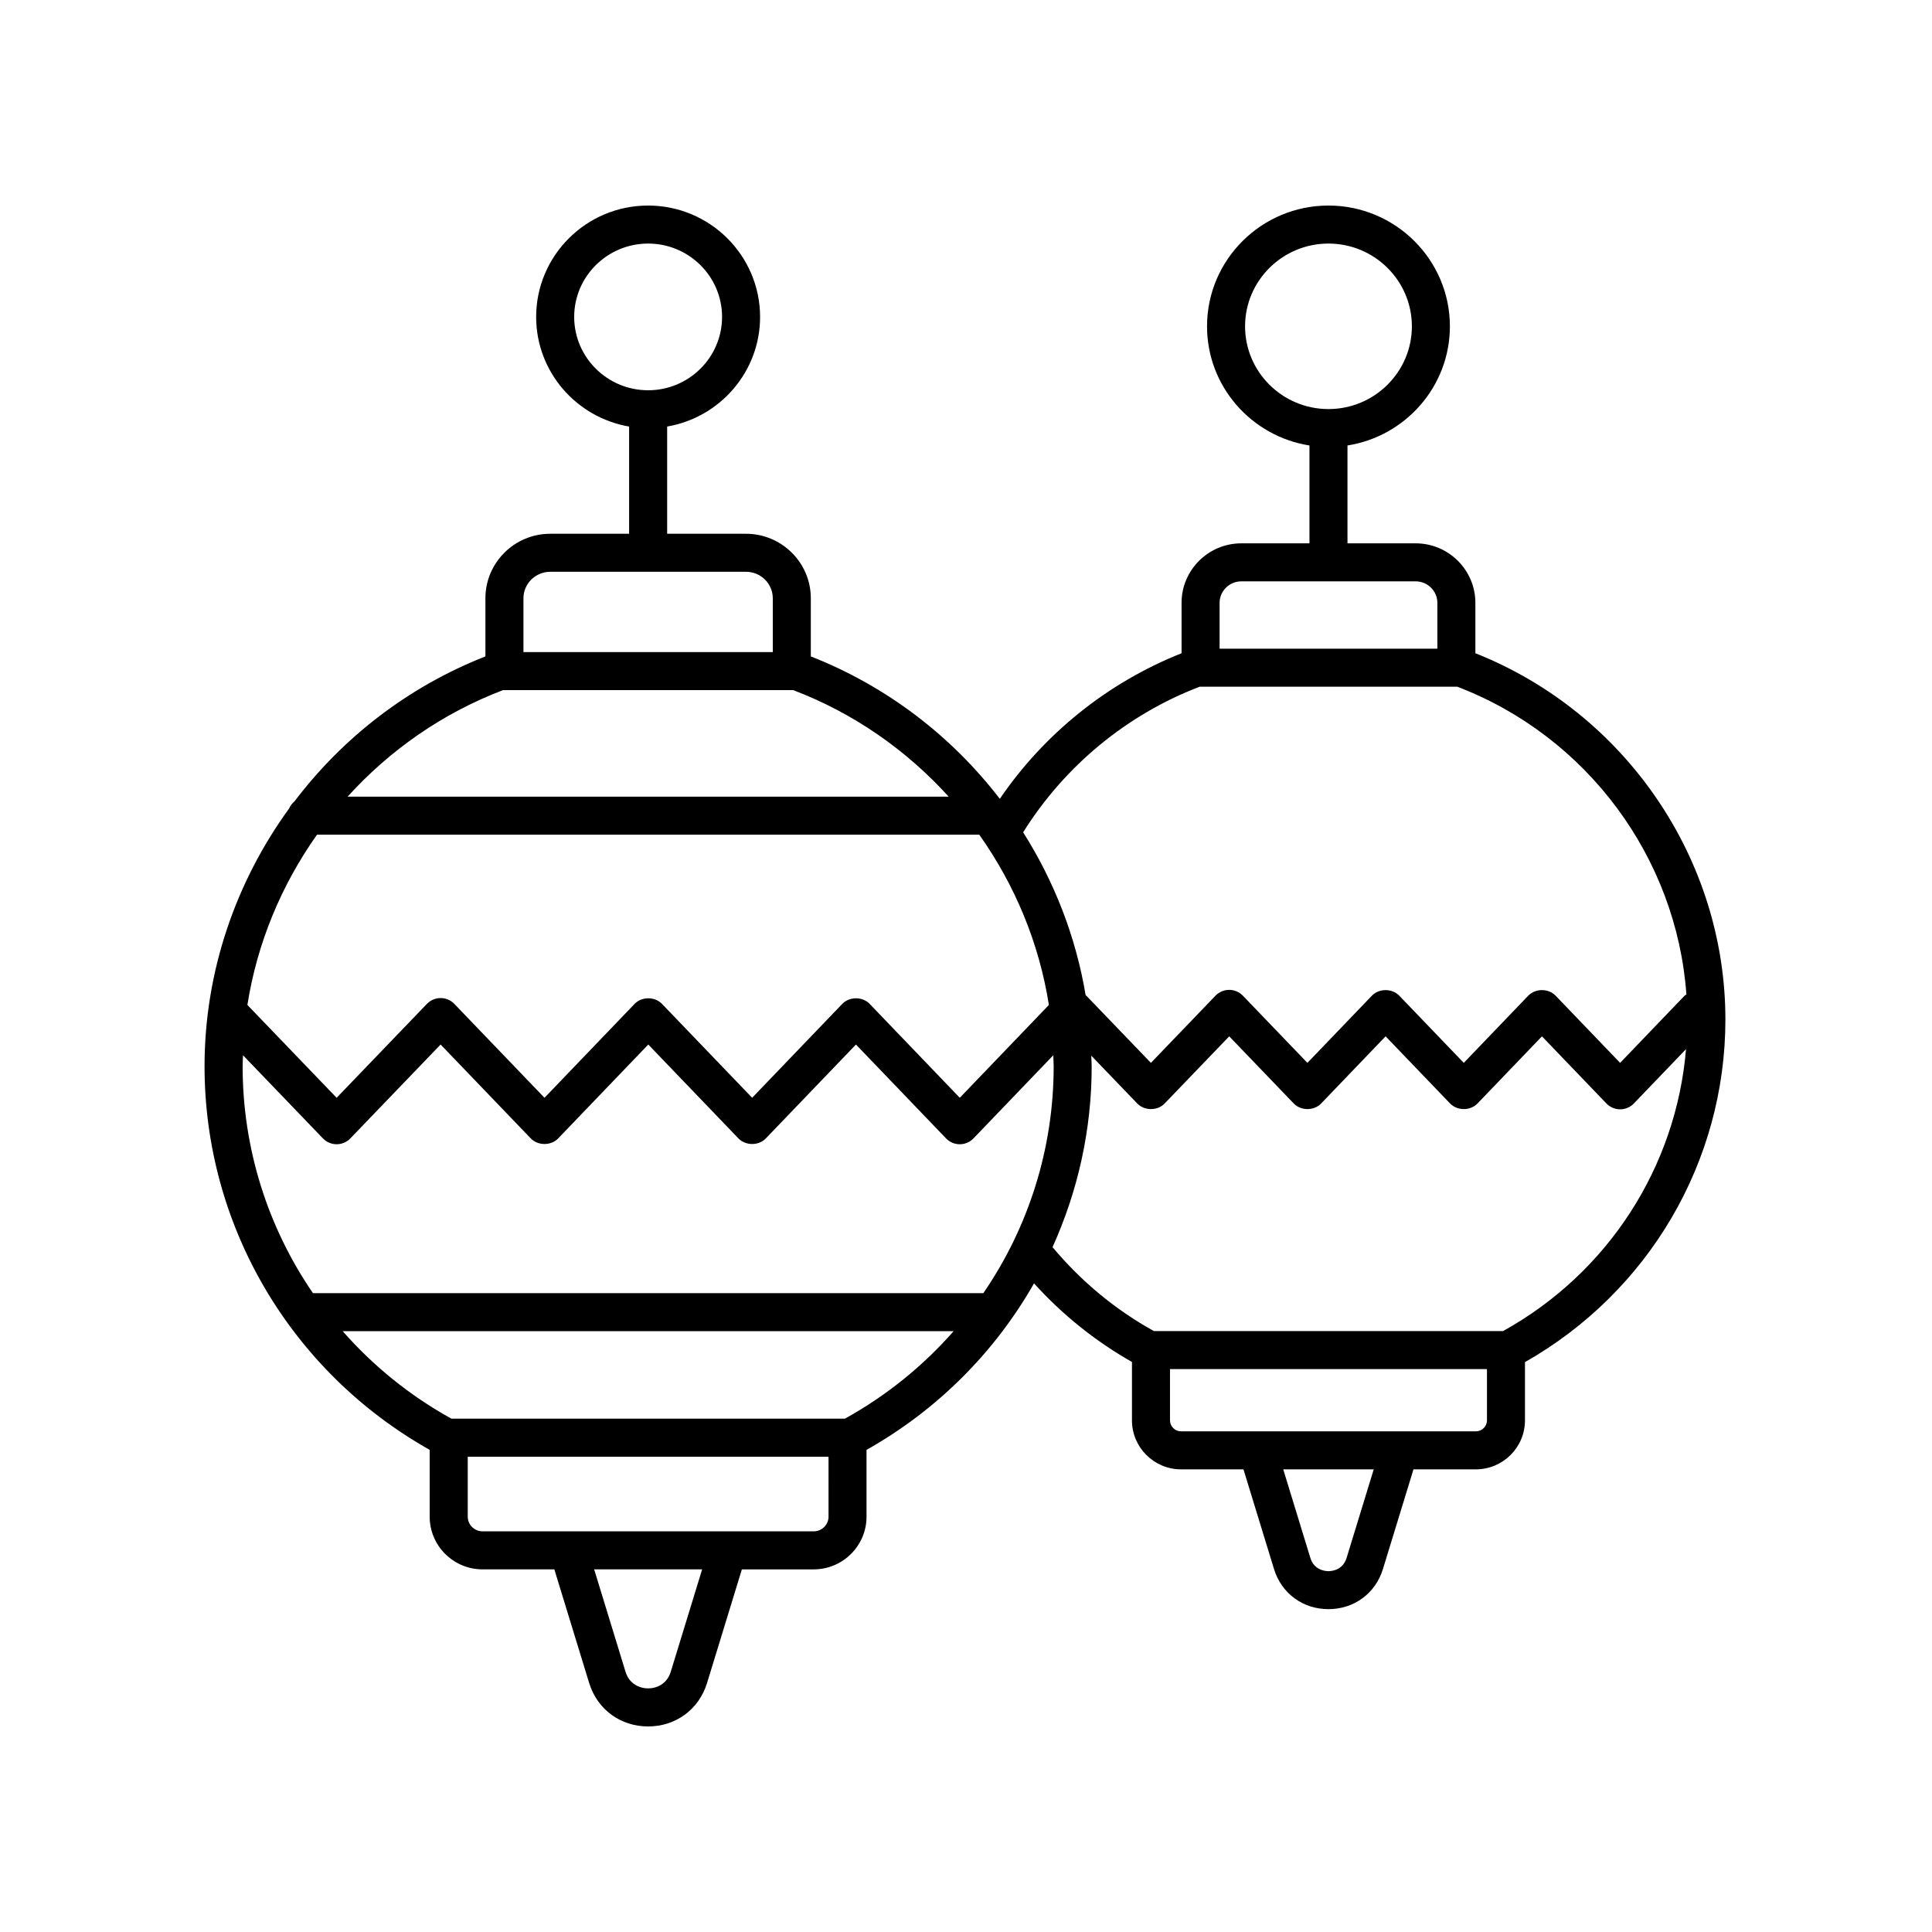
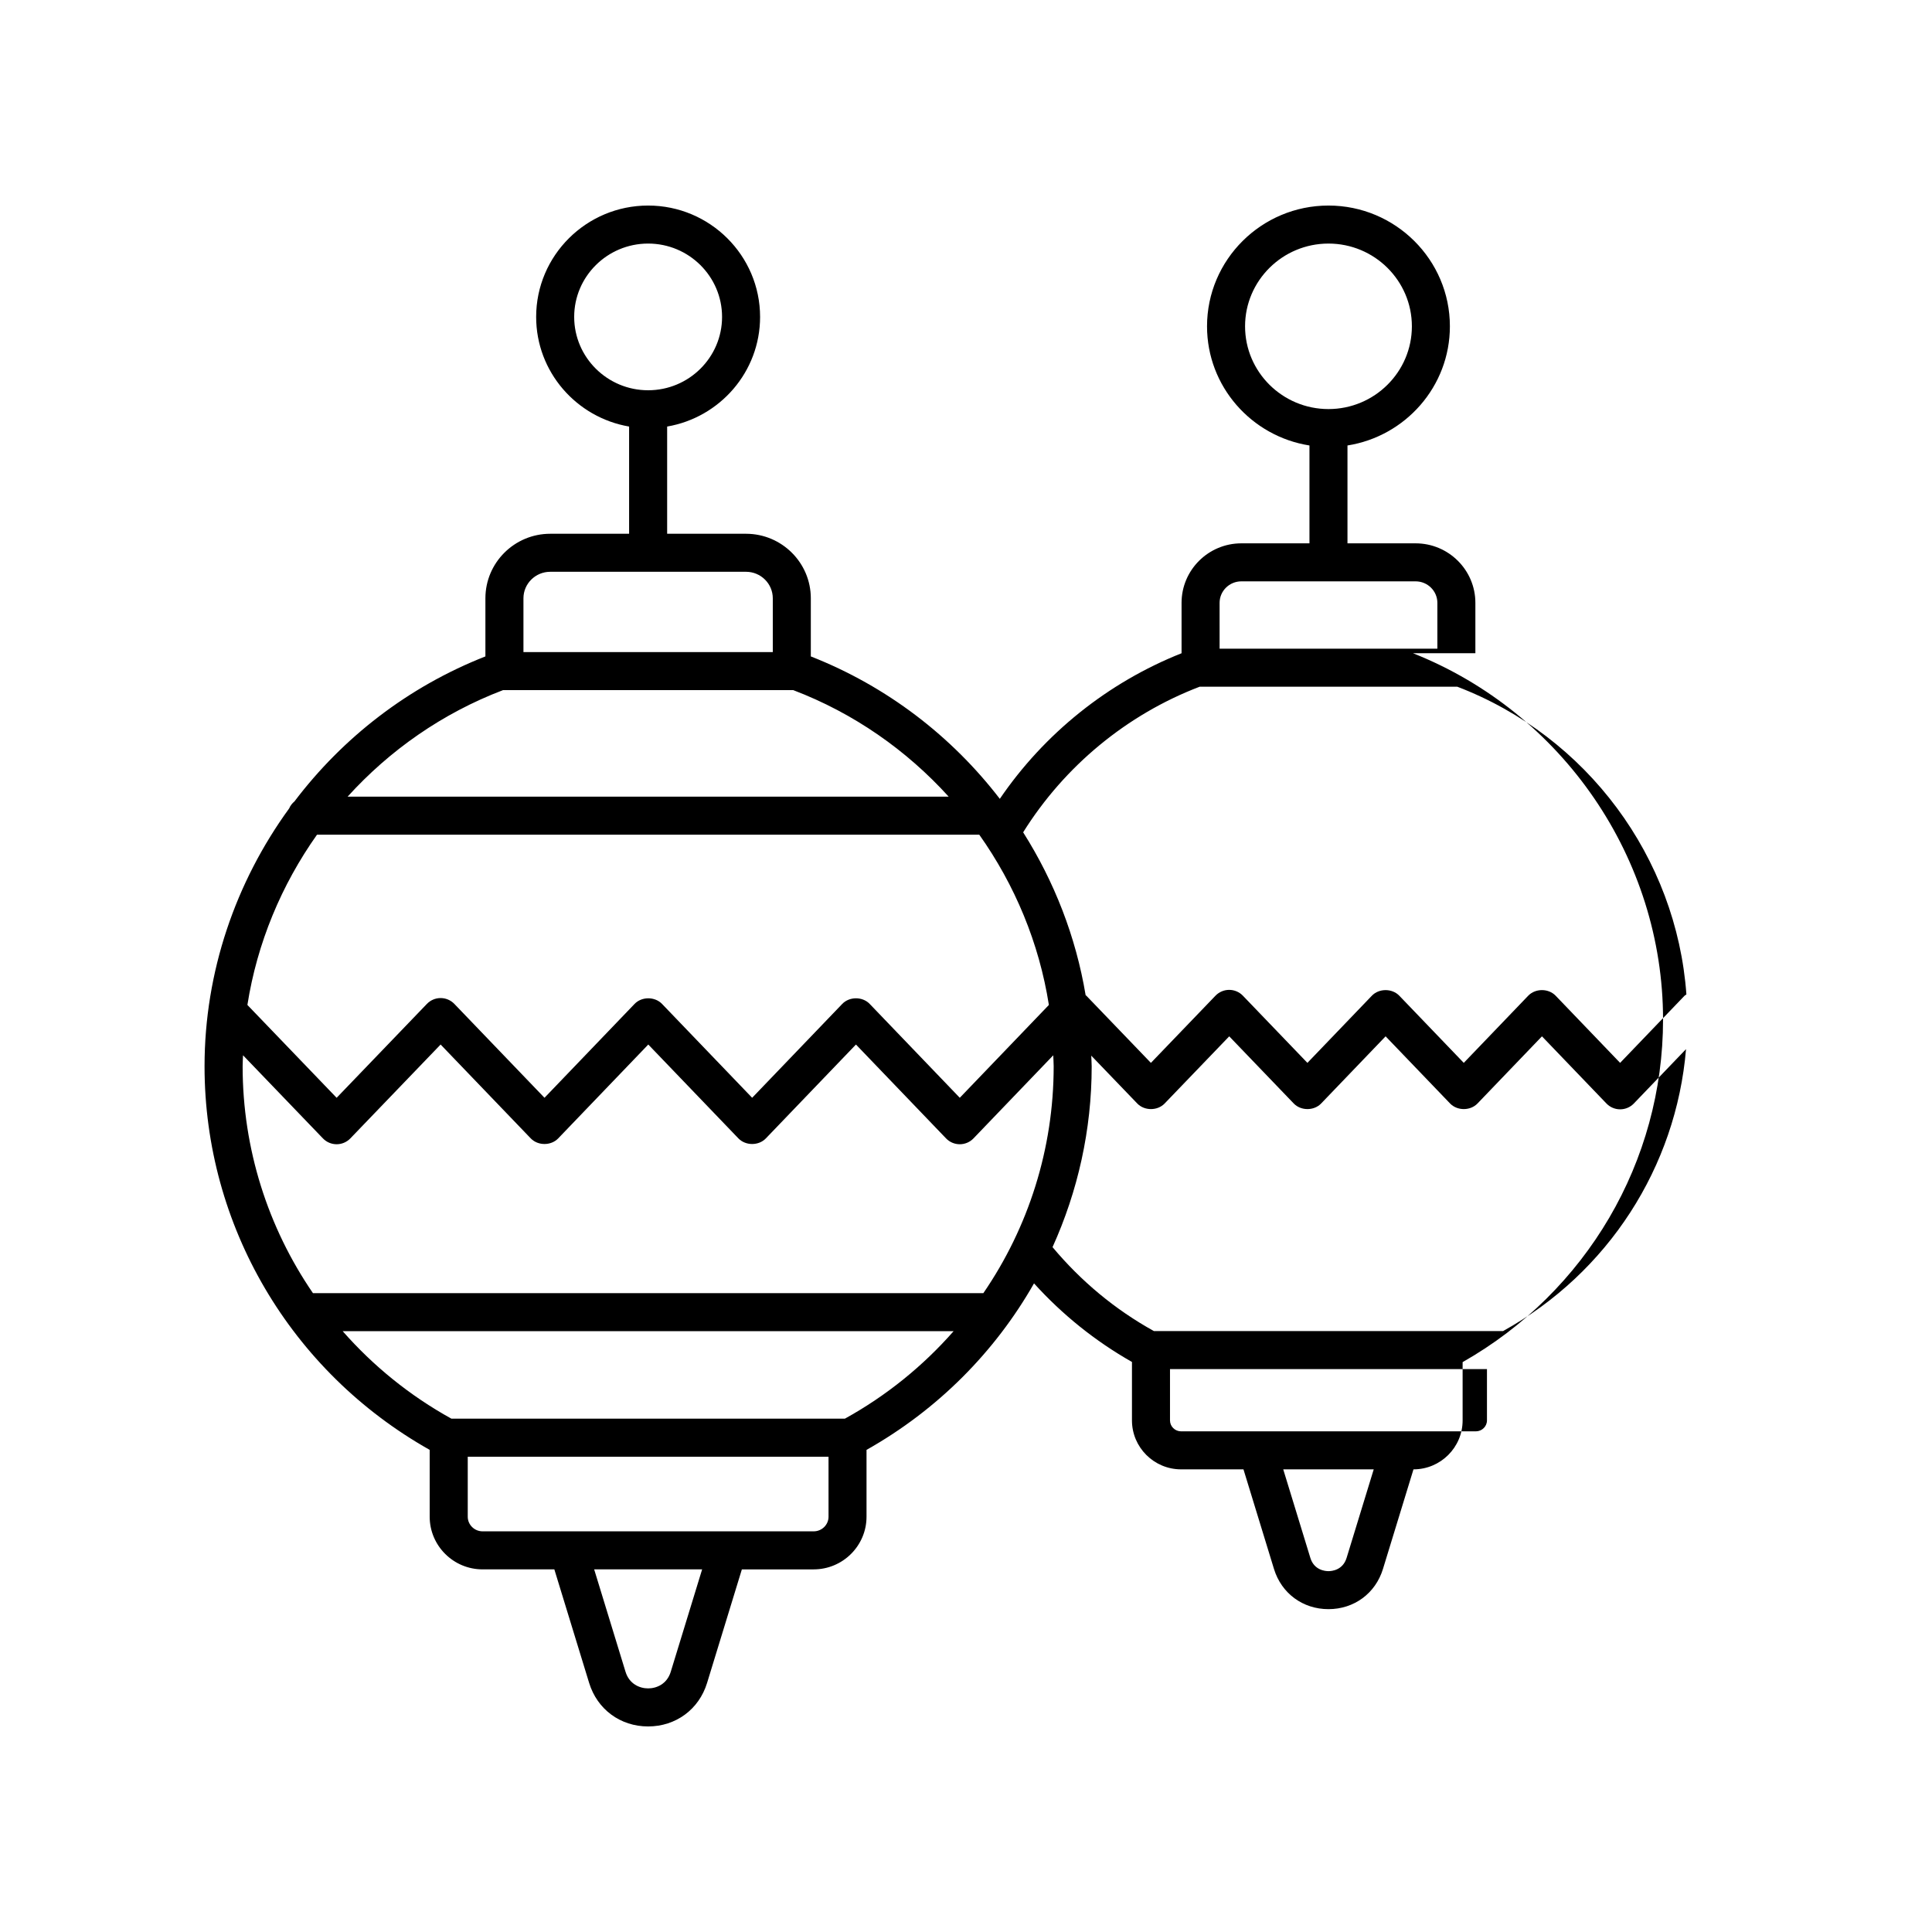
<svg xmlns="http://www.w3.org/2000/svg" fill="#000000" width="800px" height="800px" version="1.1" viewBox="144 144 512 512">
-   <path d="m534.99 317.11v-13.348c0-8.699-7.106-15.773-15.844-15.773h-18.051v-25.934c15.352-2.418 27.141-15.637 27.141-31.574 0-17.652-14.438-32.008-32.176-32.008-17.746 0-32.184 14.359-32.184 32.008 0 15.941 11.789 29.156 27.145 31.574v25.934h-18.051c-8.738 0-15.844 7.074-15.844 15.773v13.355c-19.52 7.746-36.363 21.27-48.164 38.582-12.738-16.566-29.879-29.809-50.086-37.742v-15.406c0-9.43-7.703-17.098-17.176-17.098h-20.898v-28.414c13.965-2.391 24.629-14.492 24.629-29.055-0.004-16.273-13.312-29.512-29.672-29.512-16.363 0-29.672 13.238-29.672 29.512 0 14.562 10.668 26.664 24.633 29.055v28.414h-20.906c-9.473 0-17.176 7.672-17.176 17.098v15.406c-20.48 8.039-37.809 21.535-50.594 38.414-0.602 0.516-1.109 1.129-1.414 1.871-14.195 19.531-22.422 43.32-22.422 68.348 0 42.184 22.82 80.875 59.664 101.64v17.711c0 7.695 6.289 13.957 14.012 13.957h19.023l9.223 30.102c2.148 7 8.277 11.523 15.625 11.523 7.352 0 13.48-4.523 15.625-11.52l9.223-30.102h19.023c7.723 0 14.012-6.262 14.012-13.957v-17.711c18.887-10.645 34.062-25.992 44.387-44.125 7.516 8.293 16.203 15.289 25.957 20.824v15.488c0 7.152 5.84 12.973 13.023 12.973h16.527l8.09 26.406c1.984 6.465 7.644 10.641 14.434 10.641 6.793 0 12.457-4.176 14.441-10.641l8.09-26.406h16.523c7.184 0 13.023-5.82 13.023-12.973v-15.445c32.805-18.617 53.117-53.156 53.117-90.793-0.004-42.633-26.555-81.312-66.262-97.07zm-61.035-86.633c0-12.094 9.918-21.93 22.105-21.93s22.102 9.836 22.102 21.93-9.914 21.93-22.102 21.93c-12.188 0.004-22.105-9.836-22.105-21.93zm-177.79-2.492c0-10.719 8.793-19.438 19.598-19.438 10.805 0 19.59 8.719 19.59 19.438s-8.789 19.438-19.59 19.438c-10.805 0-19.598-8.719-19.598-19.438zm171.04 75.777c0-3.141 2.59-5.699 5.766-5.699h46.18c3.18 0 5.766 2.555 5.766 5.699v12.145l-57.711-0.004zm-5.273 22.219h68.254c34.426 13.152 58.125 45.309 60.727 81.555-0.156 0.129-0.344 0.191-0.488 0.34l-17.078 17.793-17.082-17.793c-1.898-1.984-5.371-1.984-7.273 0l-17.078 17.793-17.086-17.797c-1.91-1.977-5.371-1.977-7.273 0.004l-17.078 17.793-17.098-17.797c-0.949-0.988-2.258-1.547-3.633-1.547-1.371 0-2.68 0.559-3.633 1.547l-17.113 17.801-17.113-17.801c-0.055-0.055-0.129-0.074-0.184-0.129-2.578-15.484-8.305-30.125-16.559-43.172 10.949-17.535 27.461-31.203 46.789-38.59zm-233.92 39.211h175.5c9.438 13.316 15.875 28.727 18.453 45.129l-23.613 24.602-23.875-24.875c-1.898-1.984-5.371-1.984-7.273 0l-23.875 24.875-23.887-24.879c-1.91-1.977-5.371-1.977-7.273 0.004l-23.871 24.875-23.891-24.879c-0.953-0.988-2.269-1.547-3.641-1.547-1.371 0-2.68 0.559-3.633 1.547l-23.922 24.883-23.648-24.605c2.578-16.402 9.016-31.812 18.453-45.129zm54.707-62.641c0-3.871 3.184-7.023 7.098-7.023h51.883c3.918 0 7.098 3.152 7.098 7.023v14.262h-66.078zm-5.41 24.336h76.906c16.082 6.125 30.062 15.953 41.188 28.227h-159.28c11.125-12.273 25.105-22.102 41.188-28.227zm-68.906 96.77 21.176 22.031c0.949 0.988 2.258 1.547 3.633 1.547 1.371 0 2.68-0.559 3.633-1.547l23.922-24.879 23.891 24.879c1.91 1.977 5.371 1.977 7.273-0.004l23.871-24.875 23.887 24.879c1.91 1.977 5.371 1.98 7.273-0.004l23.875-24.875 23.875 24.875c0.949 0.992 2.262 1.551 3.637 1.551 1.371 0 2.688-0.559 3.637-1.551l21.137-22.02c0.027 0.977 0.113 1.945 0.113 2.926 0 21.852-6.695 42.691-18.633 60.102h-177.67c-11.938-17.41-18.633-38.254-18.633-60.102-0.008-0.984 0.078-1.953 0.105-2.934zm113.35 163.39c-0.996 3.242-3.746 4.394-5.992 4.394-2.242 0-4.992-1.152-5.988-4.394l-8.316-27.152h28.617zm37.879-37.227h-87.738c-2.168 0-3.938-1.738-3.938-3.879v-15.898h95.609l0.004 15.898c0 2.141-1.77 3.879-3.938 3.879zm8.262-29.855h-104.26c-11.078-6.113-20.758-14.016-28.824-23.195h161.91c-8.066 9.184-17.75 17.082-28.824 23.195zm132.97 36.887c-1 3.266-3.93 3.519-4.809 3.519-0.871 0-3.805-0.254-4.801-3.519l-7.184-23.457h23.98zm34.246-33.531h-78.105c-1.625 0-2.945-1.301-2.945-2.898v-13.602h84v13.602c0 1.598-1.324 2.898-2.949 2.898zm7.215-26.574h-92.531c-10.301-5.703-19.305-13.207-26.863-22.242 6.703-14.812 10.375-31.074 10.375-47.91 0-0.953-0.09-1.887-0.113-2.836l12.188 12.676c1.898 1.977 5.363 1.977 7.262 0l17.113-17.797 17.098 17.797c1.898 1.977 5.367 1.977 7.266-0.004l17.078-17.793 17.086 17.797c1.91 1.977 5.371 1.977 7.273-0.004l17.078-17.793 17.082 17.793c0.949 0.992 2.262 1.551 3.637 1.551 1.371 0 2.688-0.559 3.637-1.551l13.824-14.402c-2.613 31.234-20.641 59.289-48.488 74.719z" />
+   <path d="m534.99 317.11v-13.348c0-8.699-7.106-15.773-15.844-15.773h-18.051v-25.934c15.352-2.418 27.141-15.637 27.141-31.574 0-17.652-14.438-32.008-32.176-32.008-17.746 0-32.184 14.359-32.184 32.008 0 15.941 11.789 29.156 27.145 31.574v25.934h-18.051c-8.738 0-15.844 7.074-15.844 15.773v13.355c-19.52 7.746-36.363 21.27-48.164 38.582-12.738-16.566-29.879-29.809-50.086-37.742v-15.406c0-9.43-7.703-17.098-17.176-17.098h-20.898v-28.414c13.965-2.391 24.629-14.492 24.629-29.055-0.004-16.273-13.312-29.512-29.672-29.512-16.363 0-29.672 13.238-29.672 29.512 0 14.562 10.668 26.664 24.633 29.055v28.414h-20.906c-9.473 0-17.176 7.672-17.176 17.098v15.406c-20.48 8.039-37.809 21.535-50.594 38.414-0.602 0.516-1.109 1.129-1.414 1.871-14.195 19.531-22.422 43.32-22.422 68.348 0 42.184 22.82 80.875 59.664 101.64v17.711c0 7.695 6.289 13.957 14.012 13.957h19.023l9.223 30.102c2.148 7 8.277 11.523 15.625 11.523 7.352 0 13.48-4.523 15.625-11.52l9.223-30.102h19.023c7.723 0 14.012-6.262 14.012-13.957v-17.711c18.887-10.645 34.062-25.992 44.387-44.125 7.516 8.293 16.203 15.289 25.957 20.824v15.488c0 7.152 5.84 12.973 13.023 12.973h16.527l8.09 26.406c1.984 6.465 7.644 10.641 14.434 10.641 6.793 0 12.457-4.176 14.441-10.641l8.09-26.406c7.184 0 13.023-5.82 13.023-12.973v-15.445c32.805-18.617 53.117-53.156 53.117-90.793-0.004-42.633-26.555-81.312-66.262-97.07zm-61.035-86.633c0-12.094 9.918-21.93 22.105-21.93s22.102 9.836 22.102 21.93-9.914 21.93-22.102 21.93c-12.188 0.004-22.105-9.836-22.105-21.93zm-177.79-2.492c0-10.719 8.793-19.438 19.598-19.438 10.805 0 19.59 8.719 19.59 19.438s-8.789 19.438-19.59 19.438c-10.805 0-19.598-8.719-19.598-19.438zm171.04 75.777c0-3.141 2.59-5.699 5.766-5.699h46.18c3.18 0 5.766 2.555 5.766 5.699v12.145l-57.711-0.004zm-5.273 22.219h68.254c34.426 13.152 58.125 45.309 60.727 81.555-0.156 0.129-0.344 0.191-0.488 0.34l-17.078 17.793-17.082-17.793c-1.898-1.984-5.371-1.984-7.273 0l-17.078 17.793-17.086-17.797c-1.91-1.977-5.371-1.977-7.273 0.004l-17.078 17.793-17.098-17.797c-0.949-0.988-2.258-1.547-3.633-1.547-1.371 0-2.68 0.559-3.633 1.547l-17.113 17.801-17.113-17.801c-0.055-0.055-0.129-0.074-0.184-0.129-2.578-15.484-8.305-30.125-16.559-43.172 10.949-17.535 27.461-31.203 46.789-38.59zm-233.92 39.211h175.5c9.438 13.316 15.875 28.727 18.453 45.129l-23.613 24.602-23.875-24.875c-1.898-1.984-5.371-1.984-7.273 0l-23.875 24.875-23.887-24.879c-1.91-1.977-5.371-1.977-7.273 0.004l-23.871 24.875-23.891-24.879c-0.953-0.988-2.269-1.547-3.641-1.547-1.371 0-2.68 0.559-3.633 1.547l-23.922 24.883-23.648-24.605c2.578-16.402 9.016-31.812 18.453-45.129zm54.707-62.641c0-3.871 3.184-7.023 7.098-7.023h51.883c3.918 0 7.098 3.152 7.098 7.023v14.262h-66.078zm-5.41 24.336h76.906c16.082 6.125 30.062 15.953 41.188 28.227h-159.28c11.125-12.273 25.105-22.102 41.188-28.227zm-68.906 96.77 21.176 22.031c0.949 0.988 2.258 1.547 3.633 1.547 1.371 0 2.68-0.559 3.633-1.547l23.922-24.879 23.891 24.879c1.91 1.977 5.371 1.977 7.273-0.004l23.871-24.875 23.887 24.879c1.91 1.977 5.371 1.98 7.273-0.004l23.875-24.875 23.875 24.875c0.949 0.992 2.262 1.551 3.637 1.551 1.371 0 2.688-0.559 3.637-1.551l21.137-22.02c0.027 0.977 0.113 1.945 0.113 2.926 0 21.852-6.695 42.691-18.633 60.102h-177.67c-11.938-17.41-18.633-38.254-18.633-60.102-0.008-0.984 0.078-1.953 0.105-2.934zm113.35 163.39c-0.996 3.242-3.746 4.394-5.992 4.394-2.242 0-4.992-1.152-5.988-4.394l-8.316-27.152h28.617zm37.879-37.227h-87.738c-2.168 0-3.938-1.738-3.938-3.879v-15.898h95.609l0.004 15.898c0 2.141-1.77 3.879-3.938 3.879zm8.262-29.855h-104.26c-11.078-6.113-20.758-14.016-28.824-23.195h161.91c-8.066 9.184-17.75 17.082-28.824 23.195zm132.97 36.887c-1 3.266-3.93 3.519-4.809 3.519-0.871 0-3.805-0.254-4.801-3.519l-7.184-23.457h23.98zm34.246-33.531h-78.105c-1.625 0-2.945-1.301-2.945-2.898v-13.602h84v13.602c0 1.598-1.324 2.898-2.949 2.898zm7.215-26.574h-92.531c-10.301-5.703-19.305-13.207-26.863-22.242 6.703-14.812 10.375-31.074 10.375-47.91 0-0.953-0.09-1.887-0.113-2.836l12.188 12.676c1.898 1.977 5.363 1.977 7.262 0l17.113-17.797 17.098 17.797c1.898 1.977 5.367 1.977 7.266-0.004l17.078-17.793 17.086 17.797c1.91 1.977 5.371 1.977 7.273-0.004l17.078-17.793 17.082 17.793c0.949 0.992 2.262 1.551 3.637 1.551 1.371 0 2.688-0.559 3.637-1.551l13.824-14.402c-2.613 31.234-20.641 59.289-48.488 74.719z" />
</svg>